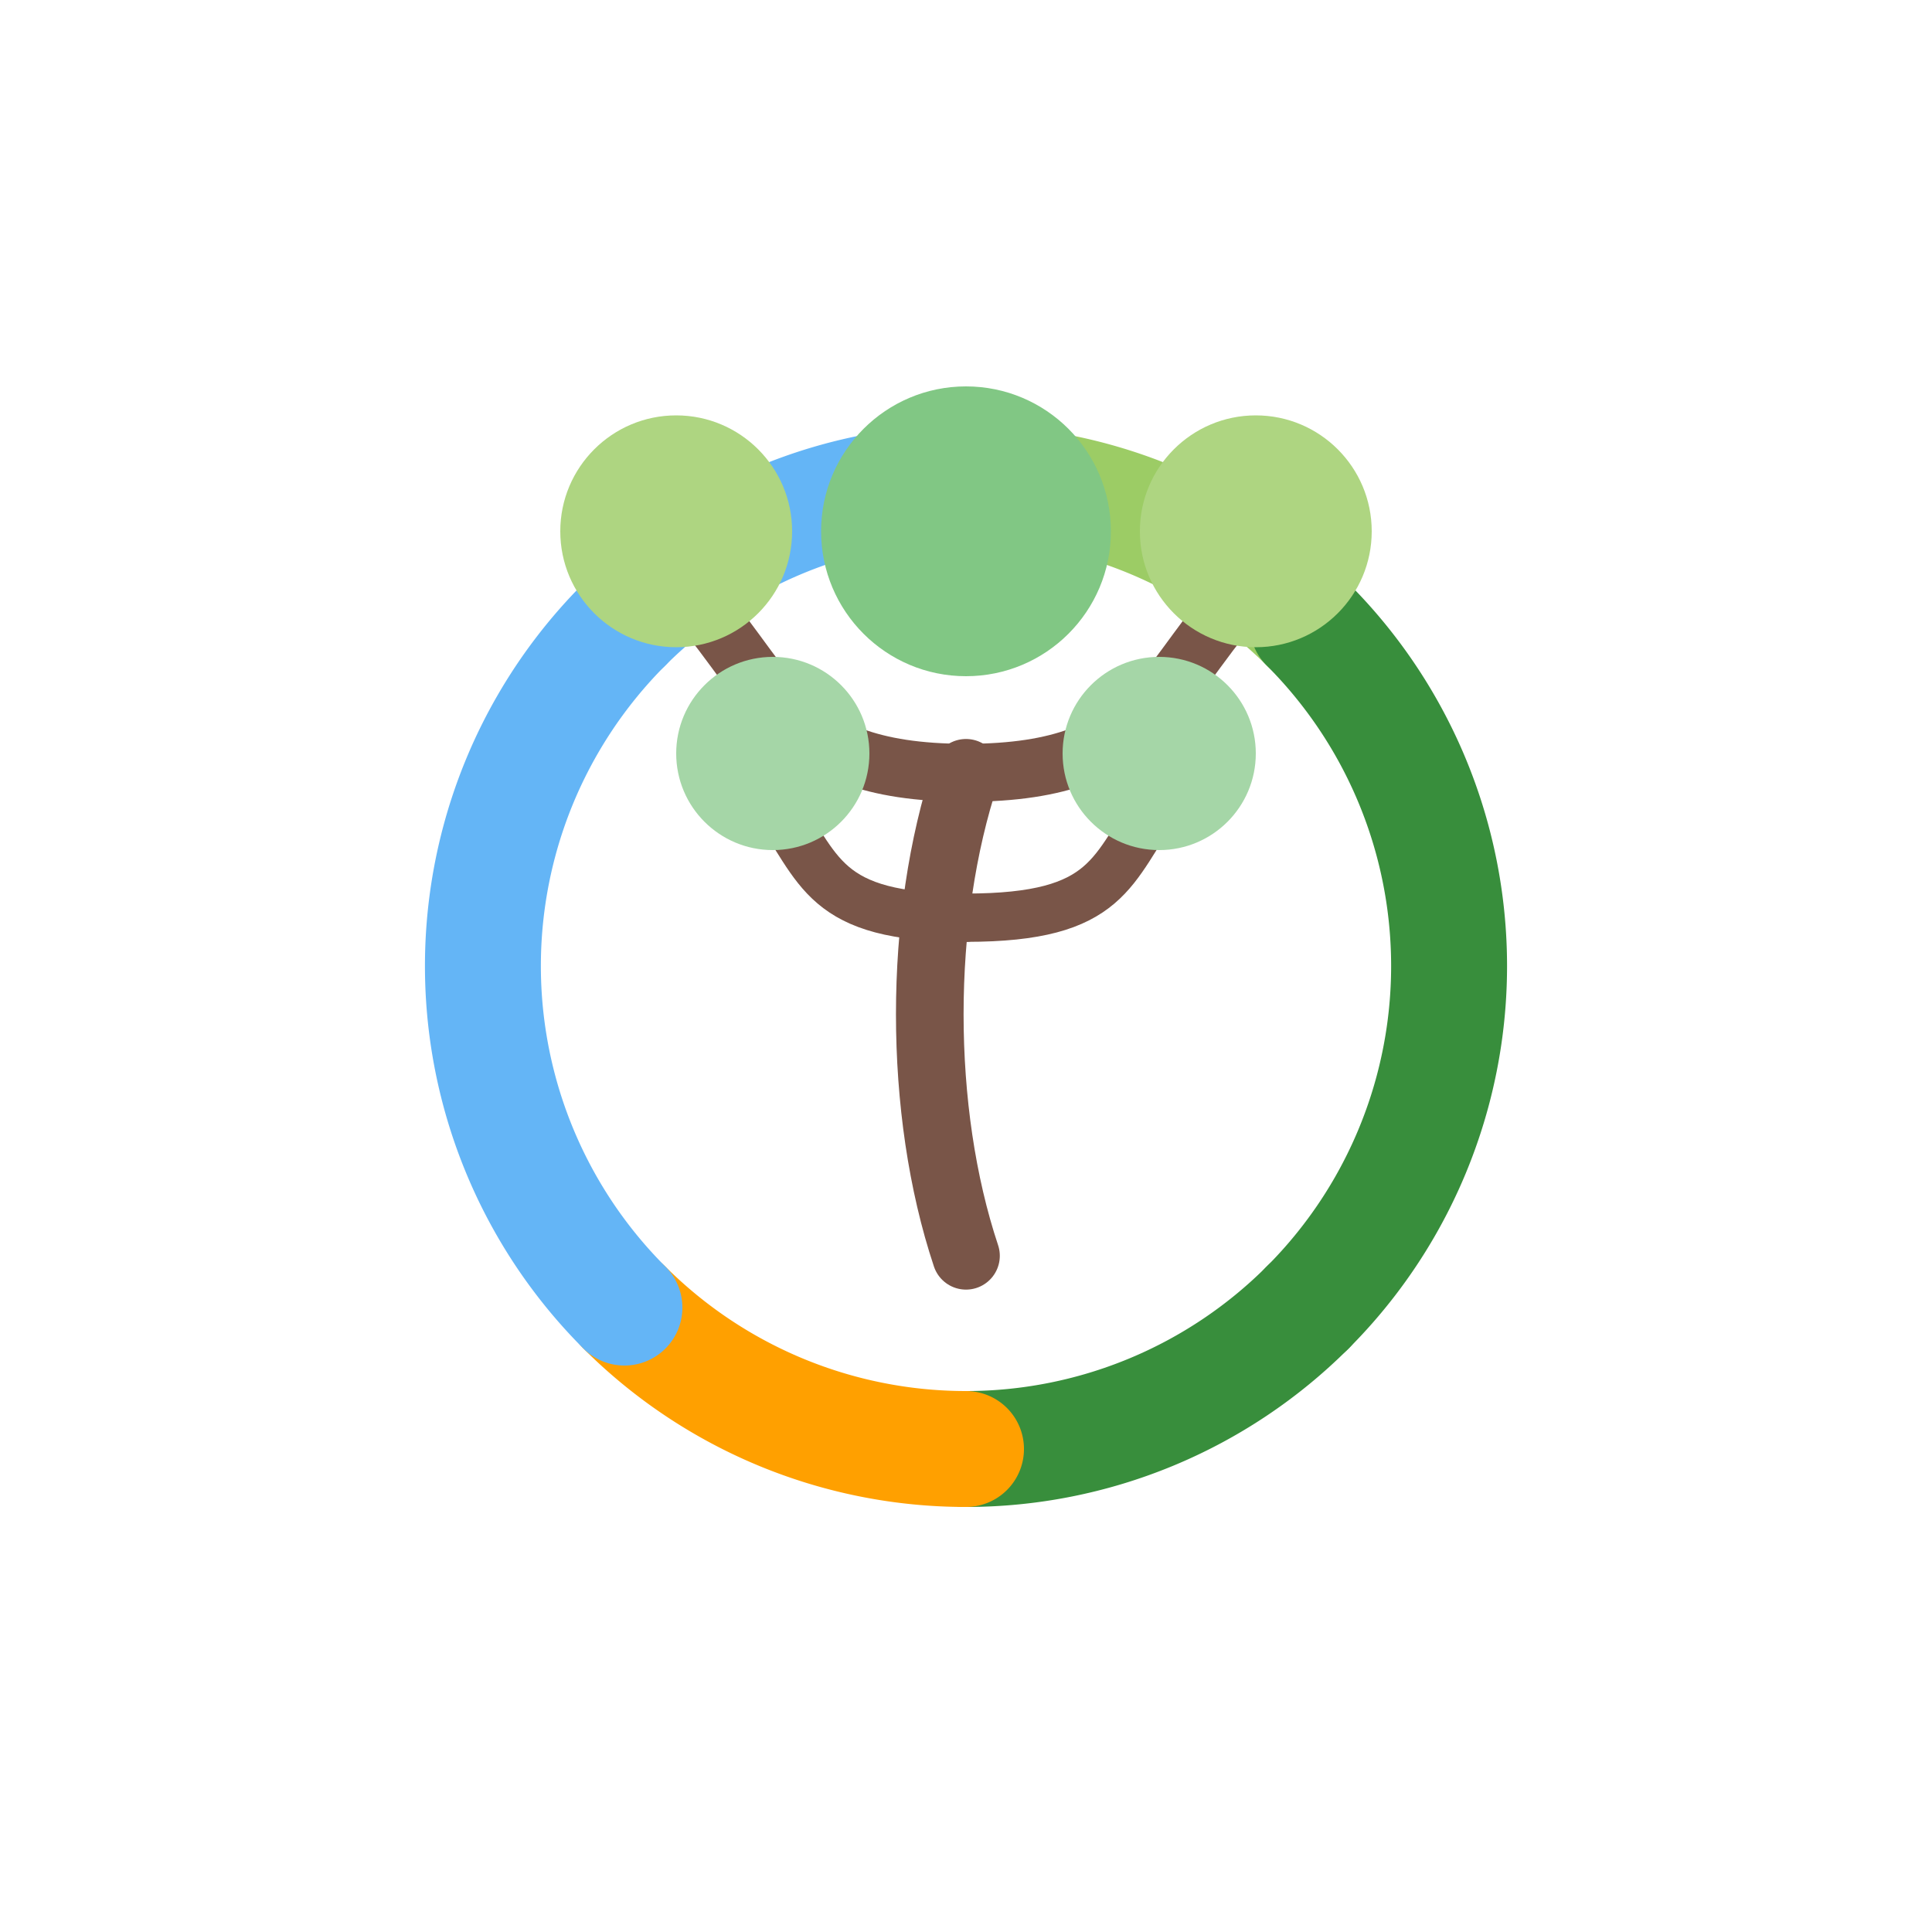
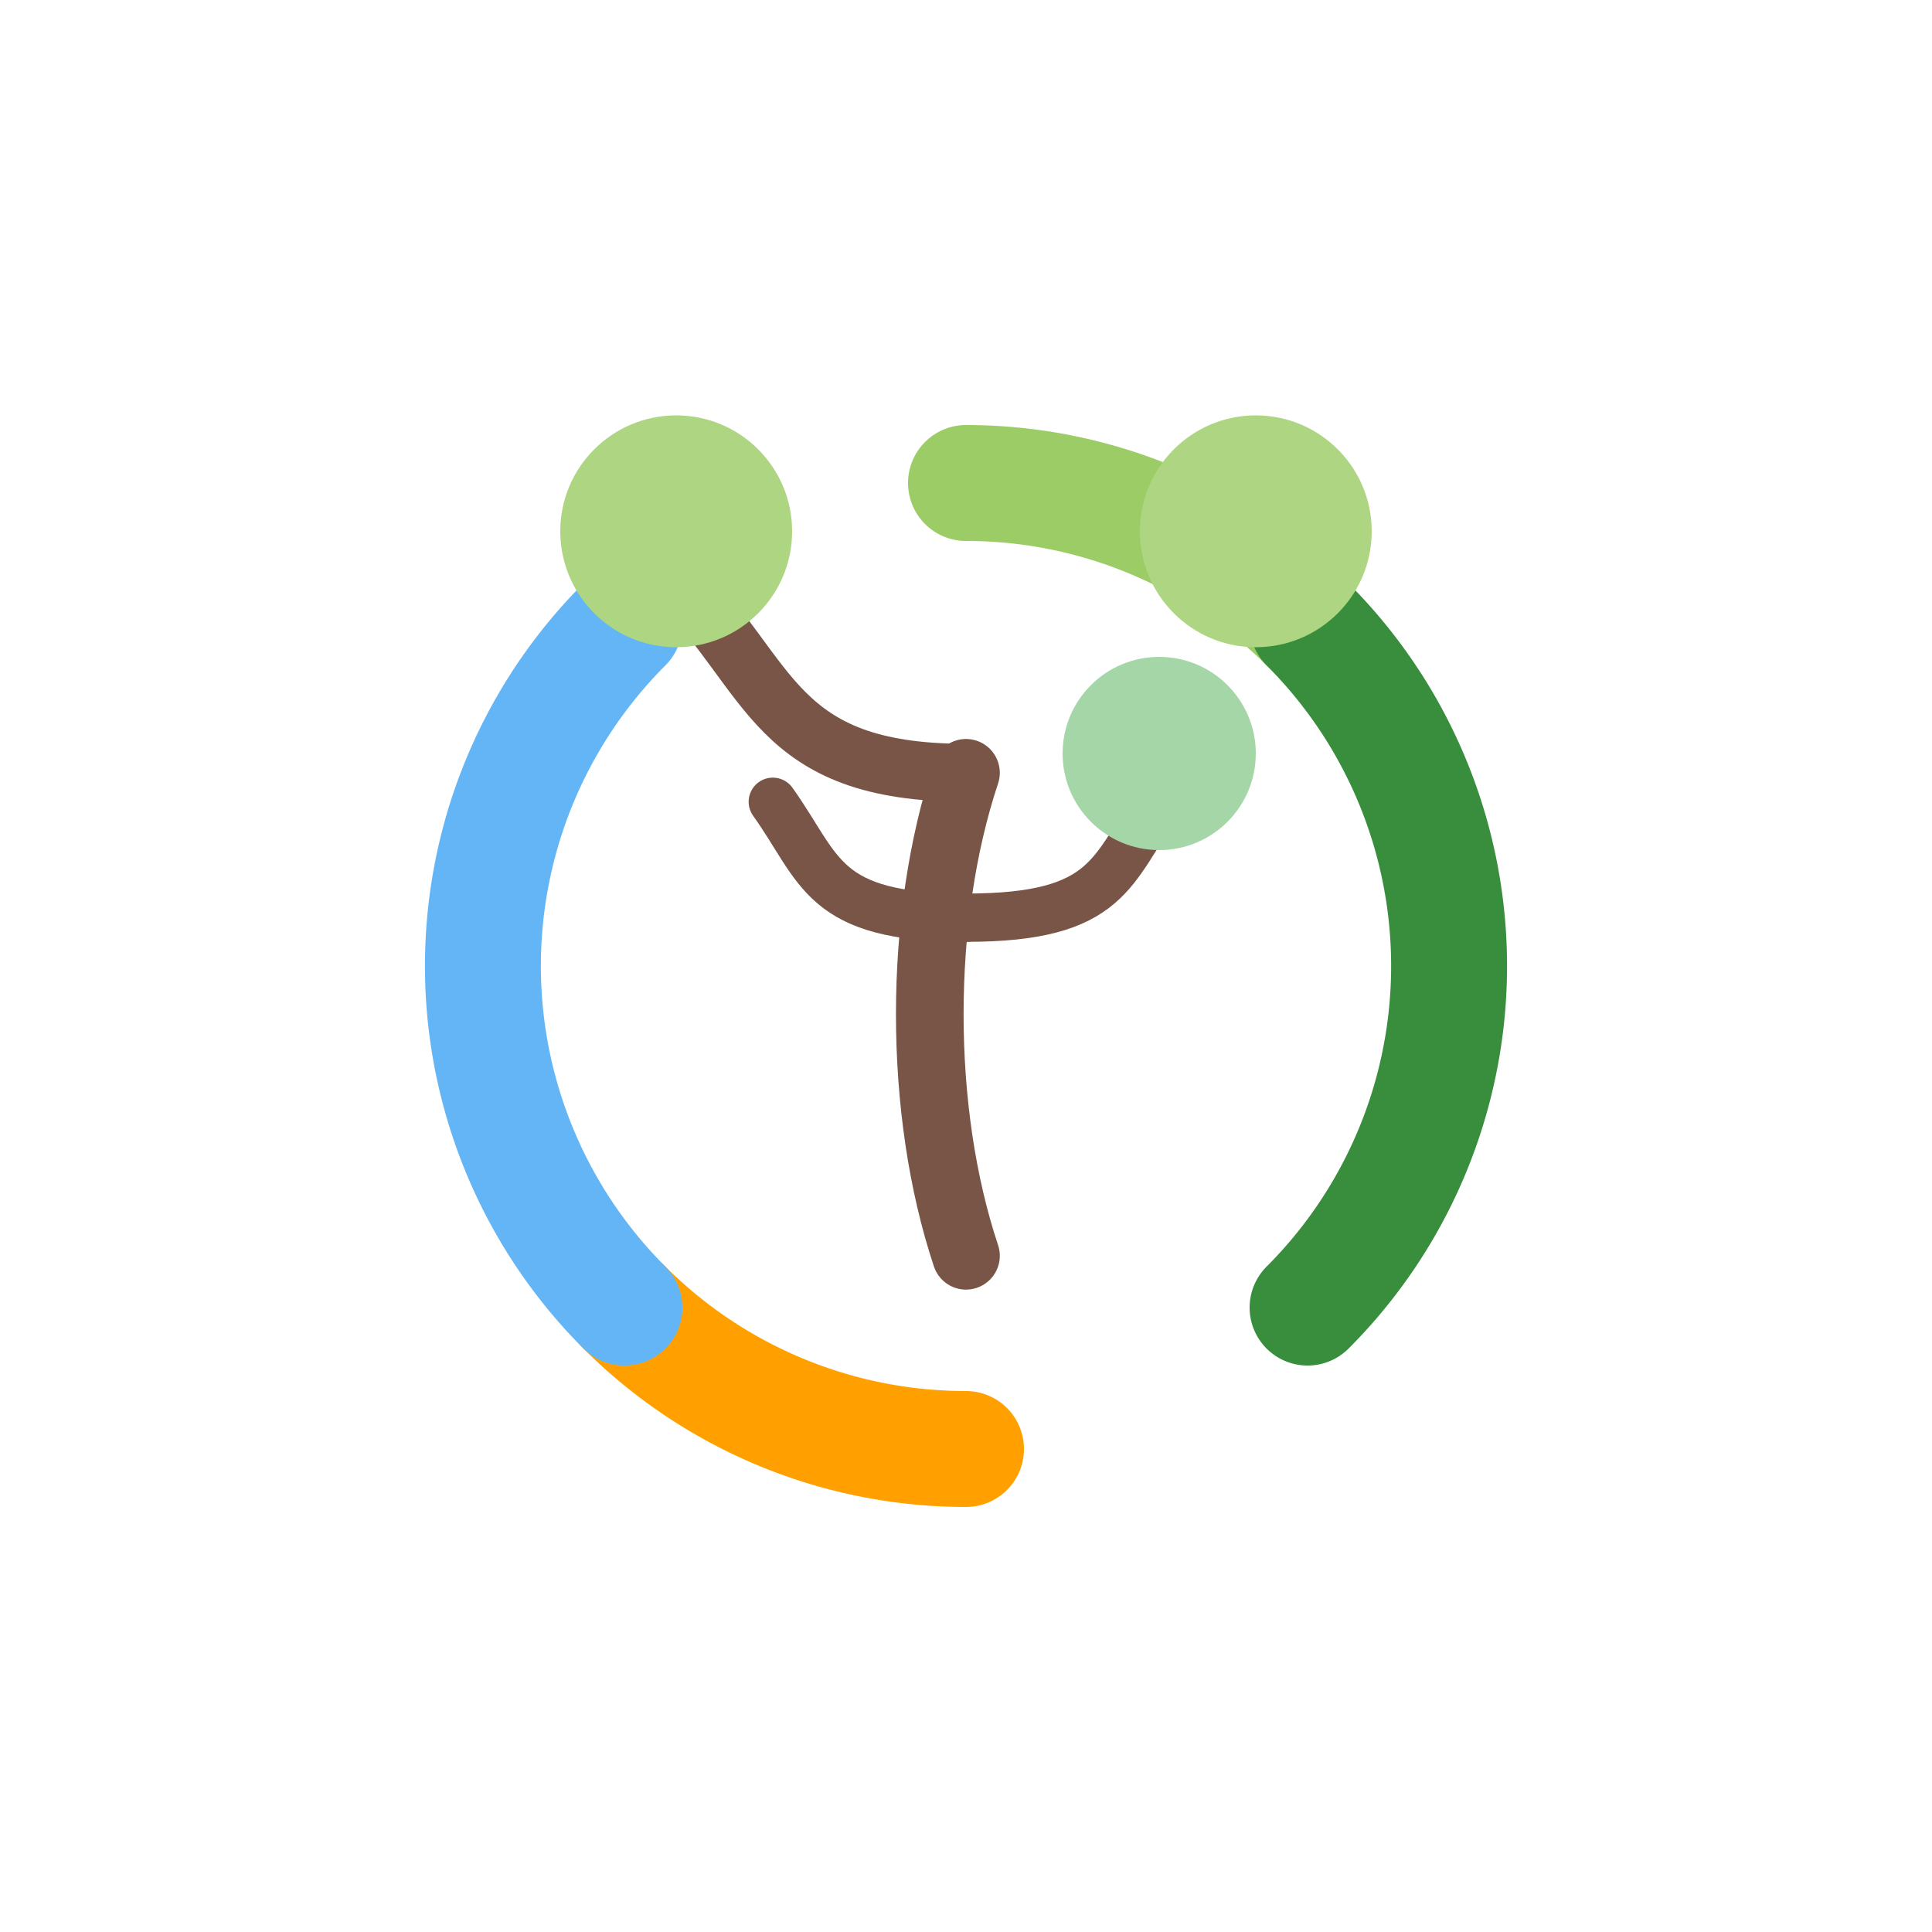
<svg xmlns="http://www.w3.org/2000/svg" width="200" height="200" viewBox="0 0 200 200" fill="none">
  <defs>
    <filter id="ringShadow" x="-20%" y="-20%" width="140%" height="140%">
      <feDropShadow dx="0" dy="1" stdDeviation="2" flood-color="#000000" flood-opacity="0.15" />
    </filter>
  </defs>
  <g filter="url(#ringShadow)">
-     <path d="M 64.64 64.64 A 50 50 0 0 1 100 50" stroke="#64B5F6" stroke-width="12" stroke-linecap="round" />
    <path d="M 100 50 A 50 50 0 0 1 135.36 64.64" stroke="#9CCC65" stroke-width="12" stroke-linecap="round" />
-     <path d="M 135.36 135.36 A 50 50 0 0 1 100 150" stroke="#388E3C" stroke-width="12" stroke-linecap="round" />
    <path d="M 100 150 A 50 50 0 0 1 64.64 135.36" stroke="#FFA000" stroke-width="12" stroke-linecap="round" />
    <path d="M 135.36 64.64 A 50 50 0 0 1 135.36 135.36" stroke="#388E3C" stroke-width="12" stroke-linecap="round" />
    <path d="M 64.64 135.36 A 50 50 0 0 1 64.64 64.64" stroke="#64B5F6" stroke-width="12" stroke-linecap="round" />
  </g>
  <g transform="translate(0, 5)">
    <path d="M100 125 C 95 110, 95 90, 100 75" stroke="#795548" stroke-width="7" stroke-linecap="round" fill="none" />
    <path d="M100 75 C 80 75, 80 65, 70 55" stroke="#795548" stroke-width="6" stroke-linecap="round" fill="none" />
-     <path d="M100 75 C 120 75, 120 65, 130 55" stroke="#795548" stroke-width="6" stroke-linecap="round" fill="none" />
    <path d="M100 90 C 85 90, 85 85, 80 78" stroke="#795548" stroke-width="5" stroke-linecap="round" fill="none" />
    <path d="M100 90 C 115 90, 115 85, 120 78" stroke="#795548" stroke-width="5" stroke-linecap="round" fill="none" />
    <circle cx="70" cy="50" r="12" fill="#AED581" />
    <circle cx="130" cy="50" r="12" fill="#AED581" />
-     <circle cx="80" cy="73" r="10" fill="#A5D6A7" />
    <circle cx="120" cy="73" r="10" fill="#A5D6A7" />
-     <circle cx="100" cy="50" r="15" fill="#81C784" />
  </g>
</svg>